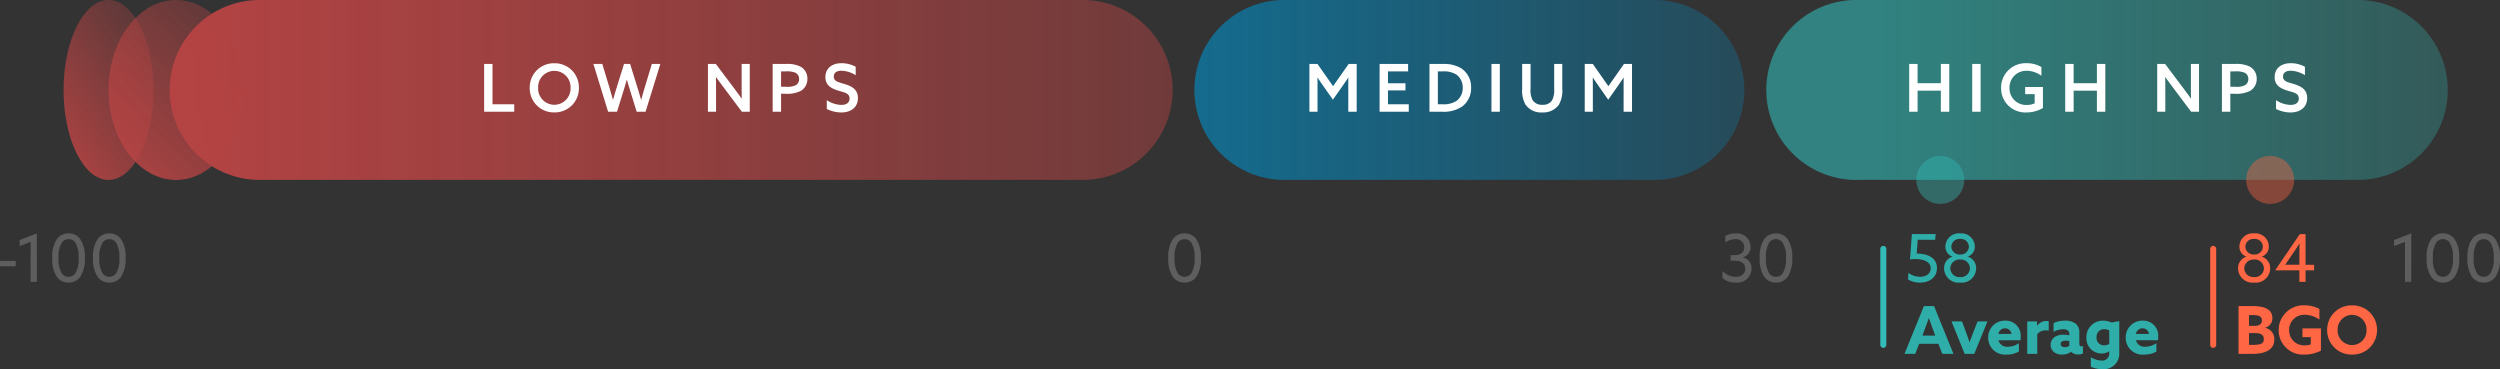
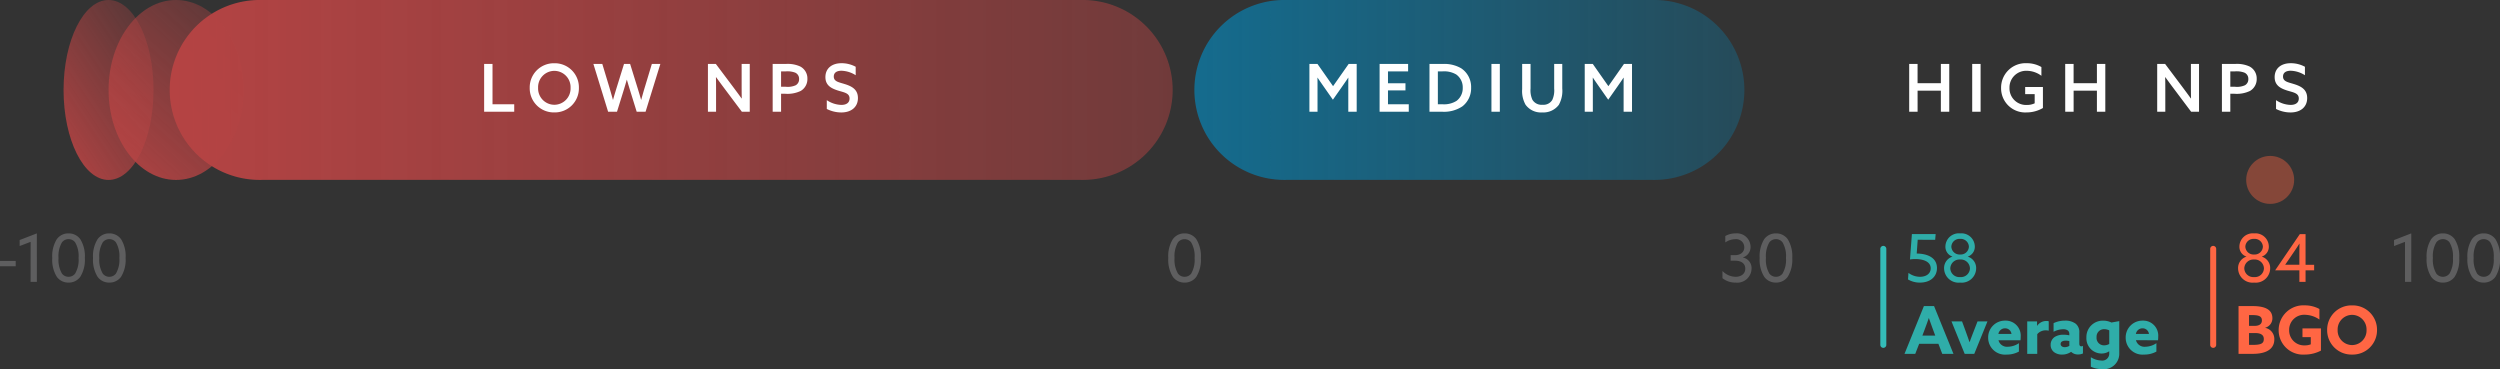
<svg xmlns="http://www.w3.org/2000/svg" xmlns:xlink="http://www.w3.org/1999/xlink" width="416.818" height="61.537" viewBox="0 0 416.818 61.537">
  <rect x="0" y="0" width="416.818" height="61.537" fill="#333333" stroke="none" />
  <defs>
    <linearGradient id="a" x1="1.714" y1="0.5" x2="0.169" y2="0.5" gradientUnits="objectBoundingBox">
      <stop offset="0" stop-color="#34bcb8" stop-opacity="0" />
      <stop offset="1" stop-color="#2fada9" />
    </linearGradient>
    <linearGradient id="b" x1="1.737" y1="0.5" x2="0" y2="0.5" gradientUnits="objectBoundingBox">
      <stop offset="0" stop-color="#048abf" stop-opacity="0" />
      <stop offset="1" stop-color="#048abf" />
    </linearGradient>
    <linearGradient id="c" x1="1.074" y1="-0.438" x2="0" y2="1" gradientUnits="objectBoundingBox">
      <stop offset="0" stop-color="#fa4c4c" stop-opacity="0" />
      <stop offset="1" stop-color="#fa4c4c" />
    </linearGradient>
    <linearGradient id="d" x1="1.069" y1="-0.574" x2="0" xlink:href="#c" />
    <linearGradient id="e" x1="1.9" y1="0.5" x2="0" y2="0.5" xlink:href="#c" />
  </defs>
  <g transform="translate(-952.5 -653.146)">
-     <path d="M860.41,1033.794H776.794a15,15,0,1,0,0,29.994H860.41a15,15,0,0,0,0-29.994" transform="translate(485.494 -380.648)" opacity="0.65" fill="url(#a)" />
+     <path d="M860.41,1033.794H776.794H860.41a15,15,0,0,0,0-29.994" transform="translate(485.494 -380.648)" opacity="0.65" fill="url(#a)" />
    <path d="M651.269,1033.794h-61.1a15,15,0,1,0,0,29.994h61.1a15,15,0,1,0,0-29.994" transform="translate(576.767 -380.648)" opacity="0.65" fill="url(#b)" />
    <path d="M-10.5-2.607h2.618v-.88H-10.5ZM-5.4,0h1.045V-8.085L-7.222-6.974v1l1.826-.7ZM.929.121A2.363,2.363,0,0,0,2.887-.847a5.368,5.368,0,0,0,.759-3.135,5.368,5.368,0,0,0-.759-3.135A2.363,2.363,0,0,0,.929-8.085a2.363,2.363,0,0,0-1.958.968,5.368,5.368,0,0,0-.759,3.135A5.368,5.368,0,0,0-1.029-.847,2.363,2.363,0,0,0,.929.121Zm0-.968a1.36,1.36,0,0,1-1.1-.539,4.527,4.527,0,0,1-.572-2.6,4.527,4.527,0,0,1,.572-2.6,1.36,1.36,0,0,1,1.1-.539,1.36,1.36,0,0,1,1.1.539,4.527,4.527,0,0,1,.572,2.6,4.527,4.527,0,0,1-.572,2.6A1.36,1.36,0,0,1,.929-.847Zm6.8.968A2.363,2.363,0,0,0,9.685-.847a5.368,5.368,0,0,0,.759-3.135,5.368,5.368,0,0,0-.759-3.135,2.363,2.363,0,0,0-1.958-.968,2.363,2.363,0,0,0-1.958.968A5.368,5.368,0,0,0,5.01-3.982,5.368,5.368,0,0,0,5.769-.847,2.363,2.363,0,0,0,7.727.121Zm0-.968a1.36,1.36,0,0,1-1.1-.539,4.527,4.527,0,0,1-.572-2.6,4.527,4.527,0,0,1,.572-2.6,1.36,1.36,0,0,1,1.1-.539,1.36,1.36,0,0,1,1.1.539,4.527,4.527,0,0,1,.572,2.6,4.527,4.527,0,0,1-.572,2.6A1.36,1.36,0,0,1,7.727-.847Z" transform="translate(963 700.142)" fill="#5e5e5f" />
    <path d="M0,.121A2.363,2.363,0,0,0,1.958-.847a5.368,5.368,0,0,0,.759-3.135,5.368,5.368,0,0,0-.759-3.135A2.363,2.363,0,0,0,0-8.085a2.363,2.363,0,0,0-1.958.968,5.368,5.368,0,0,0-.759,3.135A5.368,5.368,0,0,0-1.958-.847,2.363,2.363,0,0,0,0,.121ZM0-.847a1.36,1.36,0,0,1-1.1-.539,4.527,4.527,0,0,1-.572-2.6,4.527,4.527,0,0,1,.572-2.6A1.36,1.36,0,0,1,0-7.117a1.36,1.36,0,0,1,1.1.539,4.527,4.527,0,0,1,.572,2.6,4.527,4.527,0,0,1-.572,2.6A1.36,1.36,0,0,1,0-.847Z" transform="translate(1150 700.142)" fill="#5e5e5f" />
    <path d="M-16.522,0h1.045V-8.085l-2.871,1.111v1l1.826-.7ZM-10.2.121A2.363,2.363,0,0,0-8.239-.847,5.368,5.368,0,0,0-7.48-3.982a5.368,5.368,0,0,0-.759-3.135A2.363,2.363,0,0,0-10.2-8.085a2.363,2.363,0,0,0-1.958.968,5.368,5.368,0,0,0-.759,3.135,5.368,5.368,0,0,0,.759,3.135A2.363,2.363,0,0,0-10.2.121Zm0-.968a1.36,1.36,0,0,1-1.1-.539,4.527,4.527,0,0,1-.572-2.6,4.527,4.527,0,0,1,.572-2.6,1.36,1.36,0,0,1,1.1-.539,1.36,1.36,0,0,1,1.1.539,4.527,4.527,0,0,1,.572,2.6,4.527,4.527,0,0,1-.572,2.6A1.36,1.36,0,0,1-10.2-.847Zm6.8.968A2.363,2.363,0,0,0-1.441-.847,5.368,5.368,0,0,0-.682-3.982a5.368,5.368,0,0,0-.759-3.135A2.363,2.363,0,0,0-3.4-8.085a2.363,2.363,0,0,0-1.958.968,5.368,5.368,0,0,0-.759,3.135A5.368,5.368,0,0,0-5.357-.847,2.363,2.363,0,0,0-3.4.121Zm0-.968a1.36,1.36,0,0,1-1.1-.539,4.527,4.527,0,0,1-.572-2.6,4.527,4.527,0,0,1,.572-2.6,1.36,1.36,0,0,1,1.1-.539,1.36,1.36,0,0,1,1.1.539,4.527,4.527,0,0,1,.572,2.6,4.527,4.527,0,0,1-.572,2.6A1.36,1.36,0,0,1-3.4-.847Z" transform="translate(1370 700.142)" fill="#5e5e5f" />
    <path d="M-12.32-.616a3.4,3.4,0,0,0,2.189.737,2.387,2.387,0,0,0,2.662-2.3A1.791,1.791,0,0,0-8.91-4.059v-.022a1.787,1.787,0,0,0,1.276-1.8,2.275,2.275,0,0,0-2.519-2.2,3.361,3.361,0,0,0-1.694.44v1.067a2.918,2.918,0,0,1,1.639-.539A1.354,1.354,0,0,1-8.679-5.786c0,.781-.561,1.331-1.562,1.331h-.715v.924h.748c1.133,0,1.694.55,1.694,1.331,0,.847-.682,1.353-1.628,1.353a3.12,3.12,0,0,1-2.178-.968ZM-3.4.121A2.363,2.363,0,0,0-1.441-.847,5.368,5.368,0,0,0-.682-3.982a5.368,5.368,0,0,0-.759-3.135A2.363,2.363,0,0,0-3.4-8.085a2.363,2.363,0,0,0-1.958.968,5.368,5.368,0,0,0-.759,3.135A5.368,5.368,0,0,0-5.357-.847,2.363,2.363,0,0,0-3.4.121Zm0-.968a1.36,1.36,0,0,1-1.1-.539,4.527,4.527,0,0,1-.572-2.6,4.527,4.527,0,0,1,.572-2.6,1.36,1.36,0,0,1,1.1-.539,1.36,1.36,0,0,1,1.1.539,4.527,4.527,0,0,1,.572,2.6,4.527,4.527,0,0,1-.572,2.6A1.36,1.36,0,0,1-3.4-.847Z" transform="translate(1252 700.142)" fill="#5e5e5f" />
    <g transform="translate(10 10.003)" opacity="0.65">
      <path d="M26.047,1033.792c-4.141,0-7.5,6.715-7.5,15s3.358,15,7.5,15,7.5-6.715,7.5-15-3.356-15-7.5-15" transform="translate(934.551 -390.649)" fill="url(#c)" />
      <path d="M55.8,1033.793c-6.212,0-11.248,6.715-11.248,15s5.036,15,11.248,15,11.247-6.715,11.247-15-5.035-15-11.247-15" transform="translate(916.049 -390.65)" fill="url(#d)" />
      <path d="M225.166,1033.794H88.545a15,15,0,1,0,0,29.994H225.166a15,15,0,1,0,0-29.994" transform="translate(897.548 -390.651)" fill="url(#e)" />
    </g>
    <path d="M.814,0H2.167V-3.938c0-.6,0-1.177-.011-1.727l.022-.011c.33.506.682,1,1.056,1.54L4.73-2l1.5-2.134c.374-.539.726-1.034,1.056-1.54l.022.011c-.011.55-.011,1.122-.011,1.727V0h1.4V-7.964H7.359l-2.6,3.707-2.6-3.707H.814Zm11.7,0H17.38V-1.243H13.915v-2.31H16.83V-4.741H13.915v-1.98H17.27V-7.964H12.518Zm8.316,0h2.035a5.5,5.5,0,0,0,3.454-.891A3.8,3.8,0,0,0,27.775-4a3.732,3.732,0,0,0-1.65-3.234,5.564,5.564,0,0,0-3.08-.726H20.834Zm1.4-1.243V-6.721h.748a4,4,0,0,1,2.3.506,2.615,2.615,0,0,1,1.1,2.222,2.634,2.634,0,0,1-1.023,2.178,3.866,3.866,0,0,1-2.365.572ZM31.163,0h1.4V-7.964h-1.4ZM36.85-1.166A3.162,3.162,0,0,0,39.622.121,3.223,3.223,0,0,0,42.4-1.144a4.8,4.8,0,0,0,.572-2.728V-7.964H41.624V-3.85a3.778,3.778,0,0,1-.319,1.892,1.71,1.71,0,0,1-1.628.8,1.763,1.763,0,0,1-1.683-.836,3.789,3.789,0,0,1-.308-1.881V-7.964h-1.4v4.18A4.677,4.677,0,0,0,36.85-1.166ZM46.717,0H48.07V-3.938c0-.6,0-1.177-.011-1.727l.022-.011c.33.506.682,1,1.056,1.54L50.633-2l1.5-2.134c.374-.539.726-1.034,1.056-1.54l.022.011c-.011.55-.011,1.122-.011,1.727V0h1.4V-7.964H53.262l-2.6,3.707-2.6-3.707H46.717Z" transform="translate(1170 671.77)" fill="#fff" />
    <path d="M.814,0h1.4V-3.509H6.094V0h1.4V-7.964h-1.4v3.212H2.211V-7.964H.814ZM11.319,0h1.4V-7.964h-1.4Zm4.818-3.96A4.024,4.024,0,0,0,20.372.121a5.425,5.425,0,0,0,2.739-.737v-3.5H20.152v1.188h1.584V-1.4a2.97,2.97,0,0,1-1.3.275,2.769,2.769,0,0,1-2.9-2.849A2.78,2.78,0,0,1,20.427-6.82a4.1,4.1,0,0,1,2.431.836V-7.447a4.8,4.8,0,0,0-2.442-.638A4.077,4.077,0,0,0,16.137-3.96ZM26.829,0h1.4V-3.509h3.883V0h1.4V-7.964h-1.4v3.212H28.226V-7.964h-1.4ZM43.516,0V-3.344c0-.847,0-1.661-.022-2.409l.022-.011c.462.638.924,1.265,1.419,1.925L47.817,0h1.32V-7.964H47.784V-4.62c0,.847,0,1.661.022,2.409l-.022.011c-.462-.638-.924-1.265-1.419-1.925L43.483-7.964h-1.32V0Zm9.438,0h1.4V-2.992h.682a5.125,5.125,0,0,0,2.607-.473,2.273,2.273,0,0,0,1.111-2.024,2.24,2.24,0,0,0-1.21-2.057,5,5,0,0,0-2.365-.418H52.954Zm1.4-4.158V-6.721h.77a3.633,3.633,0,0,1,1.584.209,1.108,1.108,0,0,1,.649,1.067,1.128,1.128,0,0,1-.561,1.034,3.219,3.219,0,0,1-1.65.253Zm7.623,3.7a5.338,5.338,0,0,0,2.42.583c1.661,0,2.772-.9,2.772-2.4,0-1.463-1.056-1.98-2.233-2.343-.957-.3-1.793-.407-1.793-1.243,0-.671.528-.968,1.276-.968a4.644,4.644,0,0,1,2.376.748V-7.491a4.932,4.932,0,0,0-2.365-.594c-1.617,0-2.684.869-2.684,2.321,0,1.4,1.012,1.9,2.156,2.255,1.034.308,1.87.429,1.87,1.309,0,.726-.561,1.067-1.364,1.067a4.578,4.578,0,0,1-2.431-.792Z" transform="translate(1270 671.77)" fill="#fff" />
    <path d="M.814,0H5.83V-1.243H2.211V-7.964H.814Zm11.7-1.155A2.719,2.719,0,0,1,9.812-3.982a2.719,2.719,0,0,1,2.706-2.827,2.719,2.719,0,0,1,2.706,2.827A2.719,2.719,0,0,1,12.518-1.155Zm0,1.276a4.021,4.021,0,0,0,4.1-4.1,4.021,4.021,0,0,0-4.1-4.1,4.021,4.021,0,0,0-4.1,4.1A4.021,4.021,0,0,0,12.518.121ZM21.483,0h1.485l1.067-3.432c.2-.649.385-1.276.561-1.892h.022c.176.616.374,1.265.572,1.914L26.246,0h1.485l2.464-7.964H28.776L27.61-4.1c-.209.682-.418,1.43-.605,2.112h-.022c-.2-.7-.385-1.32-.627-2.1l-1.2-3.872H24.134L22.935-4.1c-.209.682-.44,1.441-.627,2.112h-.022c-.187-.682-.4-1.408-.6-2.1L20.515-7.964H19.03Zm18,0V-3.344c0-.847,0-1.661-.022-2.409l.022-.011c.462.638.924,1.265,1.419,1.925L43.78,0H45.1V-7.964H43.747V-4.62c0,.847,0,1.661.022,2.409l-.022.011c-.462-.638-.924-1.265-1.419-1.925L39.446-7.964h-1.32V0Zm9.438,0h1.4V-2.992H51A5.125,5.125,0,0,0,53.6-3.465a2.273,2.273,0,0,0,1.111-2.024A2.24,2.24,0,0,0,53.5-7.546a5,5,0,0,0-2.365-.418H48.917Zm1.4-4.158V-6.721h.77a3.633,3.633,0,0,1,1.584.209,1.108,1.108,0,0,1,.649,1.067,1.128,1.128,0,0,1-.561,1.034,3.219,3.219,0,0,1-1.65.253Zm7.623,3.7a5.338,5.338,0,0,0,2.42.583c1.661,0,2.772-.9,2.772-2.4,0-1.463-1.056-1.98-2.233-2.343-.957-.3-1.793-.407-1.793-1.243,0-.671.528-.968,1.276-.968a4.644,4.644,0,0,1,2.376.748V-7.491a4.932,4.932,0,0,0-2.365-.594c-1.617,0-2.684.869-2.684,2.321,0,1.4,1.012,1.9,2.156,2.255,1.034.308,1.87.429,1.87,1.309,0,.726-.561,1.067-1.364,1.067a4.578,4.578,0,0,1-2.431-.792Z" transform="translate(1032.405 671.77)" fill="#fff" />
    <path d="M.033,0H1.826l.649-1.672H5.687L6.325,0h1.87L4.961-7.964H3.267Zm3.3-3.894c.253-.671.539-1.463.748-2.068H4.1c.209.605.495,1.4.726,2.024l.33.891H3.014ZM10.065,0h1.6l2.2-5.412H12.21l-.671,1.727c-.22.561-.451,1.177-.649,1.727h-.022c-.187-.55-.4-1.144-.605-1.716L9.625-5.412H7.865Zm9.306-2.266a4.458,4.458,0,0,0,.033-.572,2.5,2.5,0,0,0-2.585-2.7,2.791,2.791,0,0,0-2.838,2.849A2.808,2.808,0,0,0,17.05.121a4.155,4.155,0,0,0,2.057-.5v-1.4a3.367,3.367,0,0,1-1.837.594A1.466,1.466,0,0,1,15.7-2.266ZM16.8-4.257a1.057,1.057,0,0,1,1.067.935H15.686A1.118,1.118,0,0,1,16.8-4.257ZM20.493,0h1.672V-3.278a1.8,1.8,0,0,1,1.463-.638,1.948,1.948,0,0,1,.451.055V-5.434a1.341,1.341,0,0,0-.352-.044,1.831,1.831,0,0,0-1.573.8l-.022-.011v-.726H20.493Zm5.8.121A2.635,2.635,0,0,0,27.8-.33h.022A1.583,1.583,0,0,0,28.985.1a1.819,1.819,0,0,0,.8-.165V-1.32a.631.631,0,0,1-.275.066c-.231,0-.33-.176-.33-.429V-3.52a1.79,1.79,0,0,0-.6-1.5,2.857,2.857,0,0,0-1.8-.517,4.3,4.3,0,0,0-1.892.418v1.441A3.38,3.38,0,0,1,26.466-4.1a1.244,1.244,0,0,1,.836.231.763.763,0,0,1,.209.572v.209a4.349,4.349,0,0,0-.935-.1,2.673,2.673,0,0,0-1.518.385A1.542,1.542,0,0,0,24.4-1.5a1.476,1.476,0,0,0,.638,1.265A2.2,2.2,0,0,0,26.29.121Zm.462-1.232c-.385,0-.693-.187-.693-.539,0-.418.429-.55.858-.55a2.2,2.2,0,0,1,.594.077v.792A1.5,1.5,0,0,1,26.752-1.111ZM31.1,2.145a4.41,4.41,0,0,0,1.848.4A2.571,2.571,0,0,0,35.838-.11V-5.456l-1.309.231a3.066,3.066,0,0,0-1.353-.308A2.73,2.73,0,0,0,30.36-2.706,2.53,2.53,0,0,0,32.879-.055a2.28,2.28,0,0,0,1.265-.363l.022.011v.3a1.157,1.157,0,0,1-1.32,1.221A3.435,3.435,0,0,1,31.1.561Zm.957-4.917a1.242,1.242,0,0,1,1.287-1.342,1.9,1.9,0,0,1,.825.2V-1.65a1.682,1.682,0,0,1-.847.231A1.237,1.237,0,0,1,32.054-2.772ZM42.3-2.266a4.458,4.458,0,0,0,.033-.572,2.5,2.5,0,0,0-2.585-2.7,2.791,2.791,0,0,0-2.838,2.849A2.808,2.808,0,0,0,39.974.121a4.155,4.155,0,0,0,2.057-.5v-1.4a3.367,3.367,0,0,1-1.837.594,1.466,1.466,0,0,1-1.573-1.089ZM39.721-4.257a1.057,1.057,0,0,1,1.067.935H38.61A1.118,1.118,0,0,1,39.721-4.257Z" transform="translate(1270 712.142)" fill="#2fada9" />
    <path d="M.726,0H3.091c2.442,0,3.6-.913,3.6-2.409A1.886,1.886,0,0,0,5.17-4.334v-.022a1.615,1.615,0,0,0,1.2-1.584c0-1.32-1.023-2.024-3.322-2.024H.726ZM2.475-4.664v-1.8h.539c1.221,0,1.606.275,1.606.9s-.495.9-1.221.9Zm0,3.168V-3.465H3.52c.913,0,1.419.319,1.419.979,0,.7-.363.99-1.815.99ZM7.414-3.949A4.065,4.065,0,0,0,11.759.121a5.82,5.82,0,0,0,2.706-.66v-3.7h-3.08v1.452h1.386v1.2a2.637,2.637,0,0,1-.979.176A2.493,2.493,0,0,1,9.163-3.96,2.5,2.5,0,0,1,11.8-6.512a4.374,4.374,0,0,1,2.409.792V-7.48a5.091,5.091,0,0,0-2.442-.605A4.126,4.126,0,0,0,7.414-3.949ZM19.657-1.463a2.427,2.427,0,0,1-2.409-2.519A2.427,2.427,0,0,1,19.657-6.5a2.427,2.427,0,0,1,2.409,2.519A2.427,2.427,0,0,1,19.657-1.463Zm0,1.584a4.054,4.054,0,0,0,4.158-4.1,4.054,4.054,0,0,0-4.158-4.1,4.054,4.054,0,0,0-4.158,4.1A4.054,4.054,0,0,0,19.657.121Z" transform="translate(1325 712.142)" fill="#ff6643" />
    <path d="M.649-2.233A2.414,2.414,0,0,0,3.322.121,2.414,2.414,0,0,0,6-2.233,1.986,1.986,0,0,0,4.62-4.2v-.022A1.717,1.717,0,0,0,5.775-5.907,2.232,2.232,0,0,0,3.322-8.085,2.232,2.232,0,0,0,.869-5.907,1.717,1.717,0,0,0,2.024-4.224V-4.2A1.986,1.986,0,0,0,.649-2.233ZM3.322-4.565a1.364,1.364,0,0,1-1.463-1.3,1.351,1.351,0,0,1,1.463-1.3,1.351,1.351,0,0,1,1.463,1.3A1.364,1.364,0,0,1,3.322-4.565ZM1.683-2.255A1.53,1.53,0,0,1,3.322-3.729,1.53,1.53,0,0,1,4.961-2.255,1.507,1.507,0,0,1,3.322-.8,1.507,1.507,0,0,1,1.683-2.255ZM11.9-7.964h-.957l-4.1,6.017.011.022h4.015V0H11.9V-1.925h1.43v-.924H11.9ZM9.878-4.873c.33-.484.682-1,.99-1.5l.022.011c-.011.484-.022,1.078-.022,1.628v1.881H8.525l-.011-.022Z" transform="translate(1325 700.142)" fill="#ff6643" />
    <path d="M.616-.407a3.829,3.829,0,0,0,2,.528C4.29.121,5.445-.825,5.445-2.3c0-1.815-1.727-2.42-3.377-2.42l.165-2.3H5.148l.077-.946H1.265L.946-3.74a6.072,6.072,0,0,1,.891-.066c1.111,0,2.563.319,2.563,1.551,0,.88-.748,1.408-1.782,1.408A3.22,3.22,0,0,1,.693-1.5ZM6.633-2.233A2.414,2.414,0,0,0,9.306.121a2.414,2.414,0,0,0,2.673-2.354A1.986,1.986,0,0,0,10.6-4.2v-.022a1.717,1.717,0,0,0,1.155-1.683A2.232,2.232,0,0,0,9.306-8.085,2.232,2.232,0,0,0,6.853-5.907,1.717,1.717,0,0,0,8.008-4.224V-4.2A1.986,1.986,0,0,0,6.633-2.233ZM9.306-4.565a1.364,1.364,0,0,1-1.463-1.3,1.351,1.351,0,0,1,1.463-1.3,1.351,1.351,0,0,1,1.463,1.3A1.364,1.364,0,0,1,9.306-4.565ZM7.667-2.255A1.53,1.53,0,0,1,9.306-3.729a1.53,1.53,0,0,1,1.639,1.474A1.507,1.507,0,0,1,9.306-.8,1.507,1.507,0,0,1,7.667-2.255Z" transform="translate(1270 700.142)" fill="#2fada9" />
-     <circle cx="4" cy="4" r="4" transform="translate(1272 679.142)" fill="#34bcb8" opacity="0.4" />
    <circle cx="4" cy="4" r="4" transform="translate(1327 679.142)" fill="#ff6643" opacity="0.4" />
    <path d="M0,16.5A.5.5,0,0,1-.5,16V0A.5.5,0,0,1,0-.5.5.5,0,0,1,.5,0V16A.5.5,0,0,1,0,16.5Z" transform="translate(1266.5 694.642)" fill="#34bcb8" />
    <path d="M0,16.5A.5.5,0,0,1-.5,16V0A.5.5,0,0,1,0-.5.5.5,0,0,1,.5,0V16A.5.5,0,0,1,0,16.5Z" transform="translate(1321.5 694.642)" fill="#ff6643" />
  </g>
</svg>